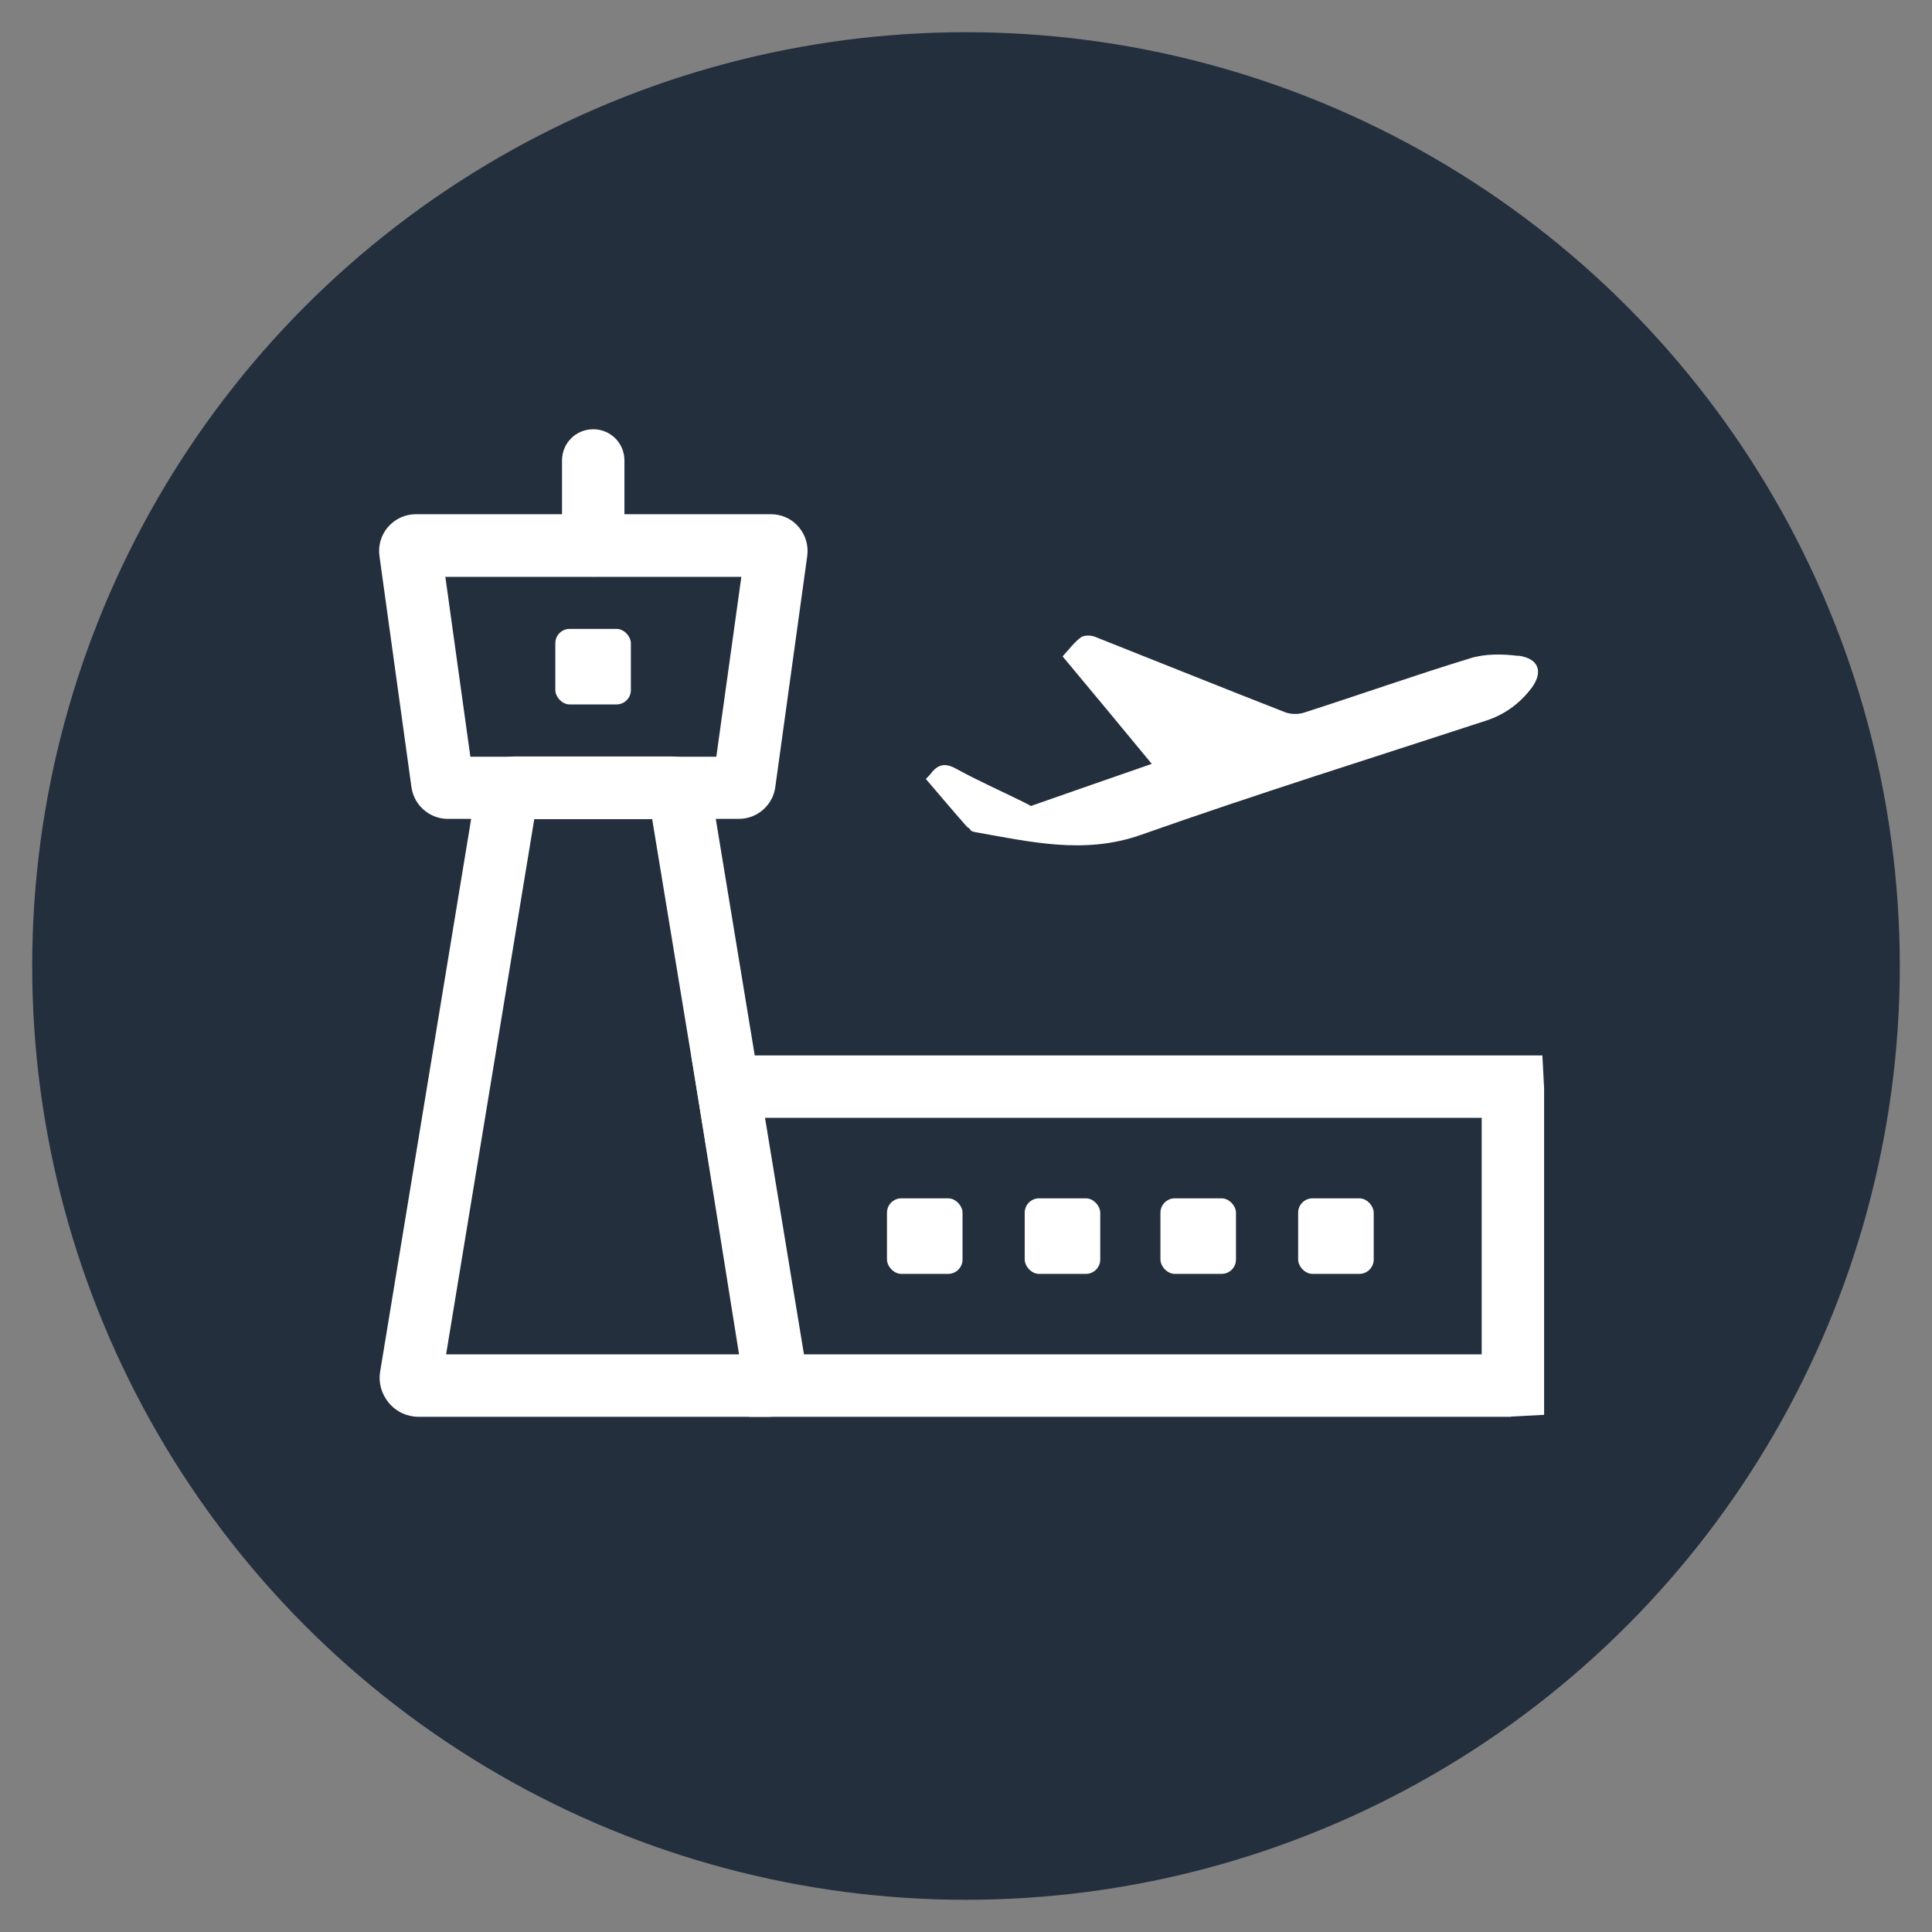
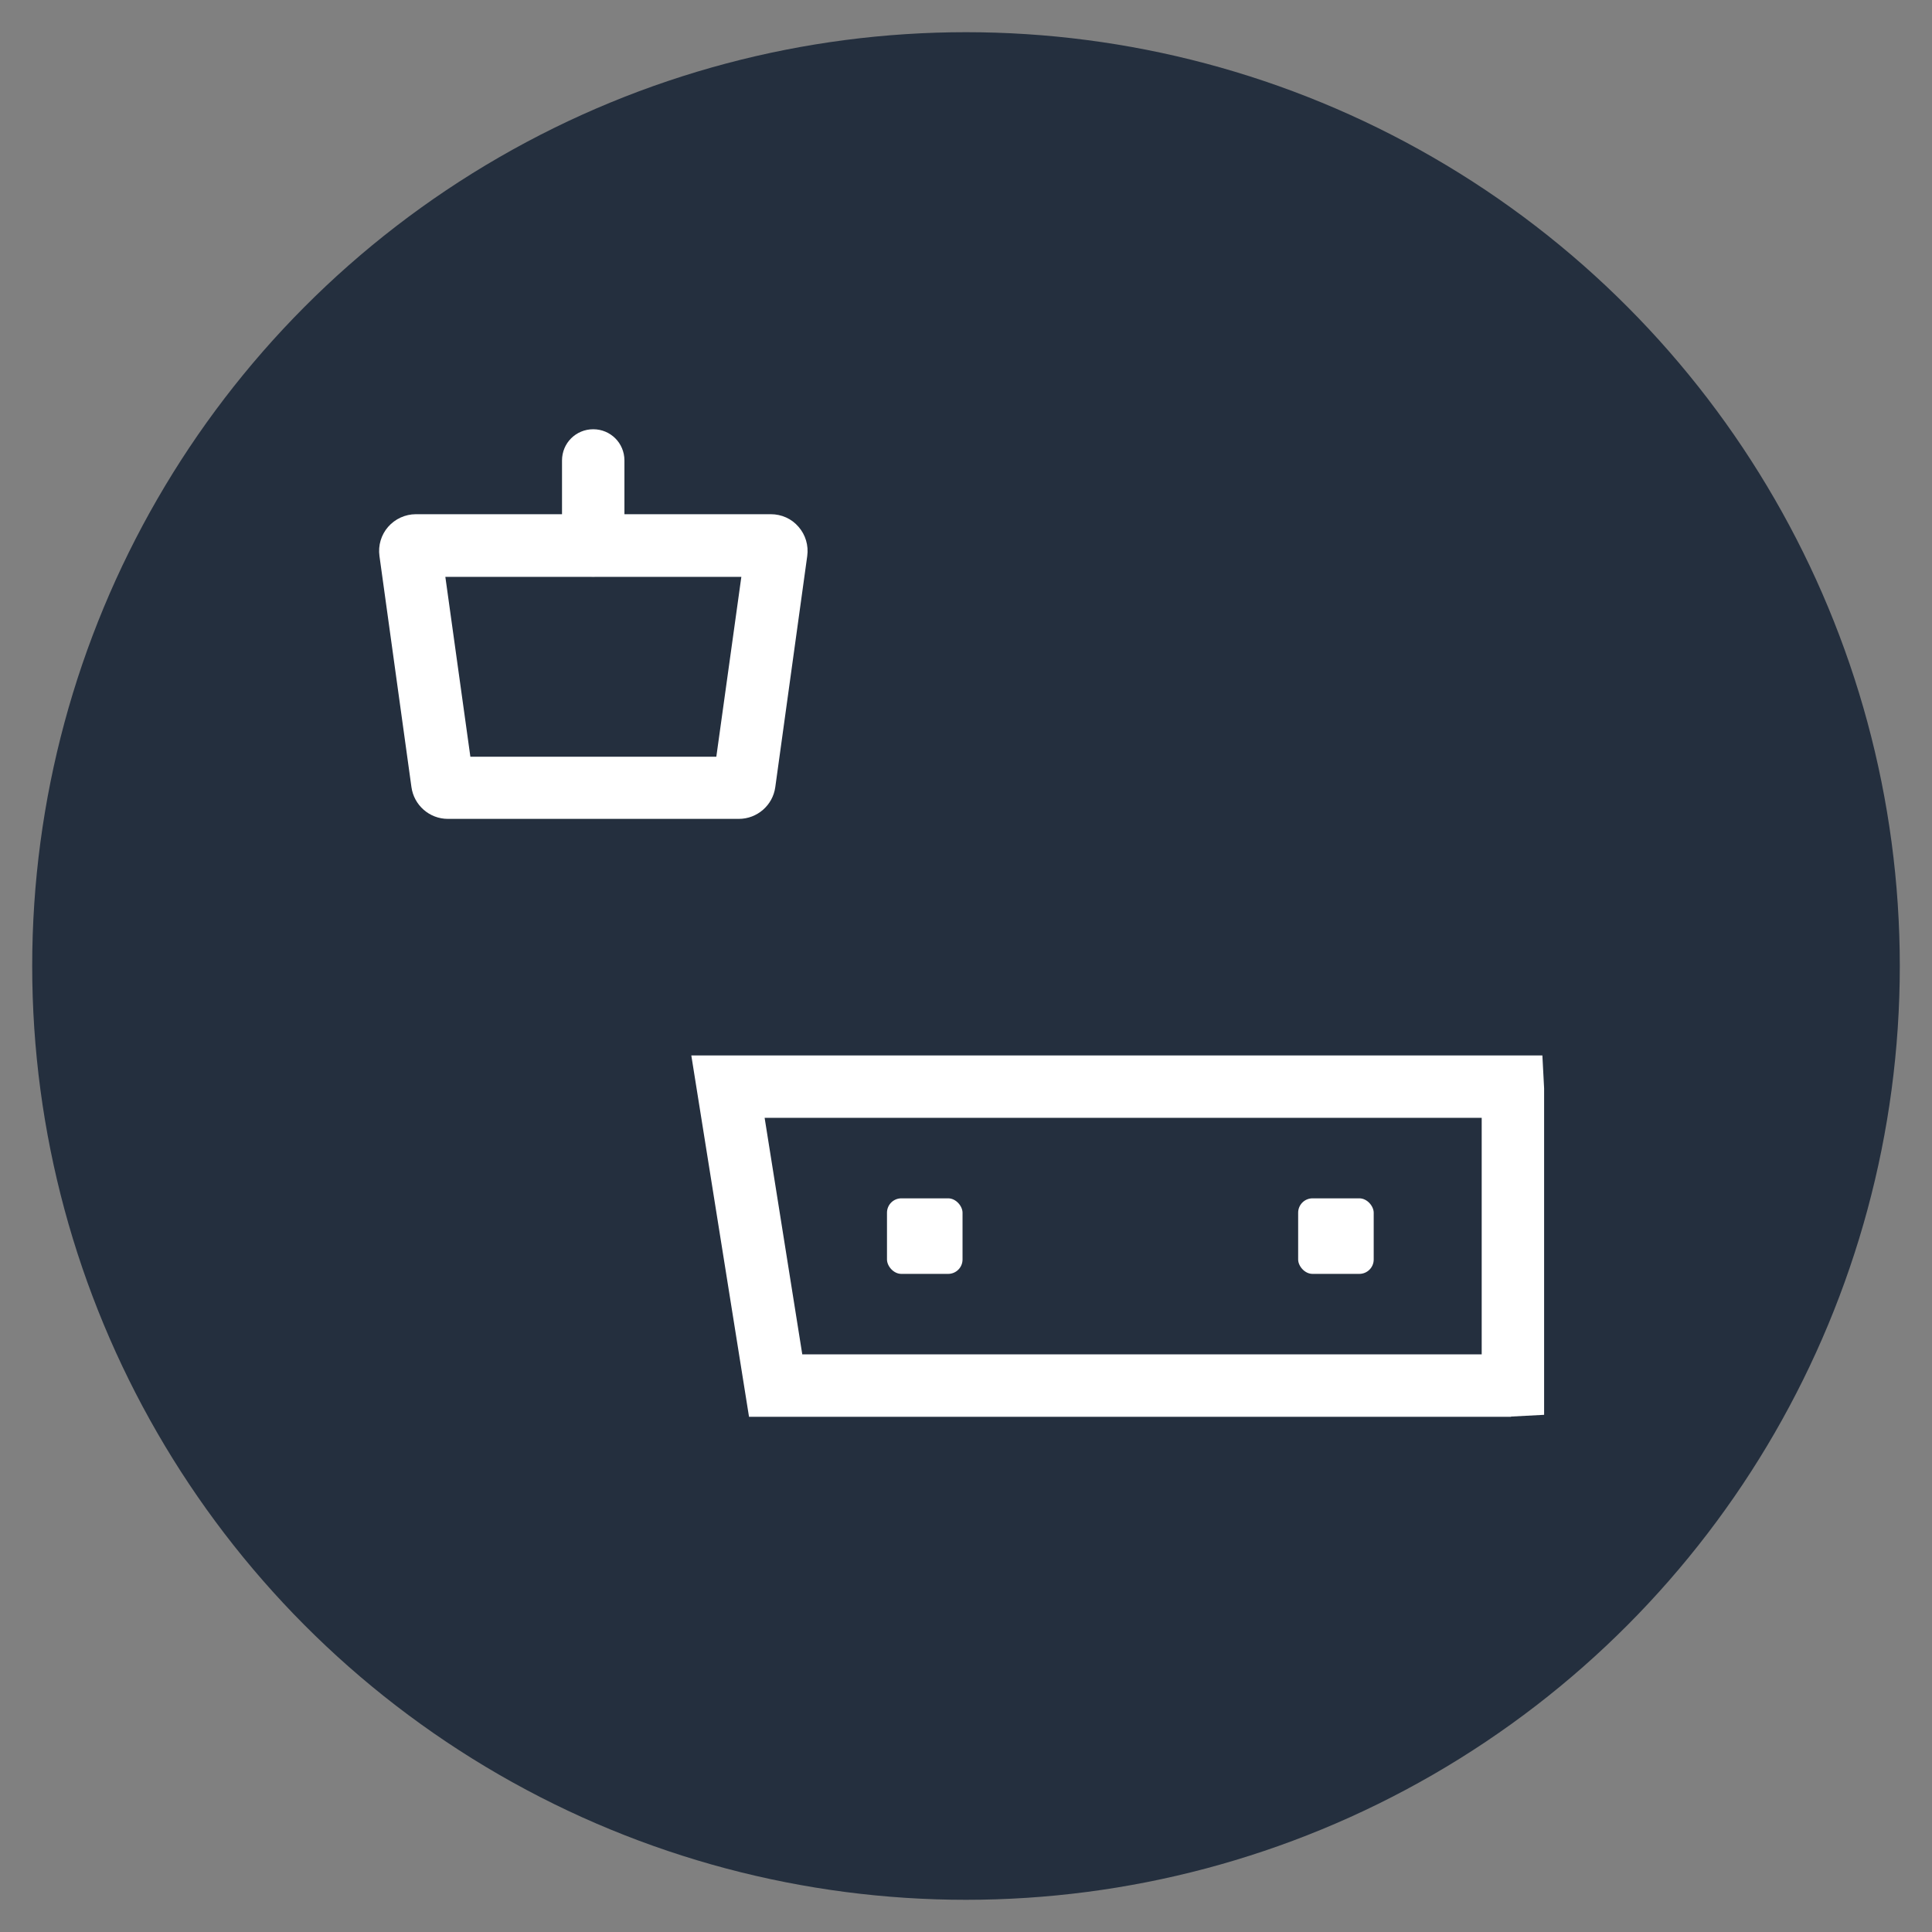
<svg xmlns="http://www.w3.org/2000/svg" id="Layer_1" viewBox="0 0 78 78">
  <rect x="0" y="0" width="78" height="78" fill="#808080" stroke="none" />
  <defs>
    <style>.cls-1{fill:#242f3e;}.cls-1,.cls-2{stroke-width:0px;}.cls-2{fill:#fff;}</style>
  </defs>
  <circle class="cls-1" cx="39" cy="39" r="37.7" />
  <path class="cls-2" d="m29.82,33.06h-11.74c-.74,0-1.37-.55-1.47-1.29l-1.29-9.32c-.06-.43.07-.86.35-1.18.28-.32.69-.51,1.12-.51h14.33c.43,0,.84.18,1.12.51.28.32.41.75.35,1.18l-1.29,9.33c-.1.73-.73,1.28-1.47,1.28Zm-1.03-1.63s0,0,0,.01h0Zm-9.69,0h0s0,0,0,0Zm-.12-.88h9.94l1.01-7.26h-11.95l1.01,7.26Z" />
-   <path class="cls-2" d="m31,57.2h-14.1c-.46,0-.9-.2-1.2-.56s-.43-.82-.35-1.28l3.87-23.5c.12-.76.78-1.32,1.56-1.32h6.36c.78,0,1.43.56,1.56,1.32l3.87,23.5c.08.45-.05.92-.35,1.28s-.74.56-1.2.56Zm-.93-1.43s0,0,0,0h0Zm-12.24,0h0s0,0,0,0Zm.18-1.09h11.88l-3.56-21.61h-4.76l-3.56,21.61Zm8.19-22.41h0s0,0,0,0Zm-4.5,0h0s0,0,0,0Z" />
  <path class="cls-2" d="m23.95,23.28c-.7,0-1.26-.56-1.26-1.26v-3.43c0-.7.56-1.26,1.26-1.26s1.26.56,1.26,1.26v3.43c0,.7-.56,1.26-1.26,1.26Z" />
  <path class="cls-2" d="m61,57.2h-30.76l-2.33-14.59h34.36l.07,1.33v13.18l-1.33.07Zm-28.61-2.52h27.43v-9.55h-28.95l1.52,9.55Z" />
-   <path class="cls-2" d="m61.29,26.48c-.63-.08-1.32-.09-1.91.09-2.26.69-4.49,1.48-6.73,2.2-.24.08-.55.07-.78-.02-2.56-1-5.11-2.03-7.66-3.04-.17-.07-.44-.07-.57.02-.28.21-.49.5-.74.77,1.21,1.45,2.39,2.87,3.6,4.34-1.64.57-3.26,1.13-4.88,1.7-.11-.06-.19-.11-.28-.15-.91-.45-1.84-.86-2.73-1.35-.43-.24-.73-.2-1.02.18-.05.07-.12.13-.21.23.56.65,1.1,1.3,1.66,1.93.02.02.05.04.09.06.05.06.06.09.08.1.04.02.08.04.13.05,2.24.39,4.43.93,6.74.11,4.61-1.63,9.29-3.09,13.93-4.61.73-.24,1.32-.67,1.79-1.27.53-.68.34-1.24-.51-1.35Z" />
  <rect class="cls-2" x="35.81" y="48.38" width="3.05" height="3.05" rx=".58" ry=".58" />
-   <rect class="cls-2" x="41.37" y="48.38" width="3.05" height="3.05" rx=".58" ry=".58" />
-   <rect class="cls-2" x="22.42" y="25.39" width="3.05" height="3.05" rx=".58" ry=".58" />
-   <rect class="cls-2" x="46.85" y="48.38" width="3.05" height="3.05" rx=".58" ry=".58" />
  <rect class="cls-2" x="52.41" y="48.38" width="3.05" height="3.05" rx=".58" ry=".58" />
</svg>